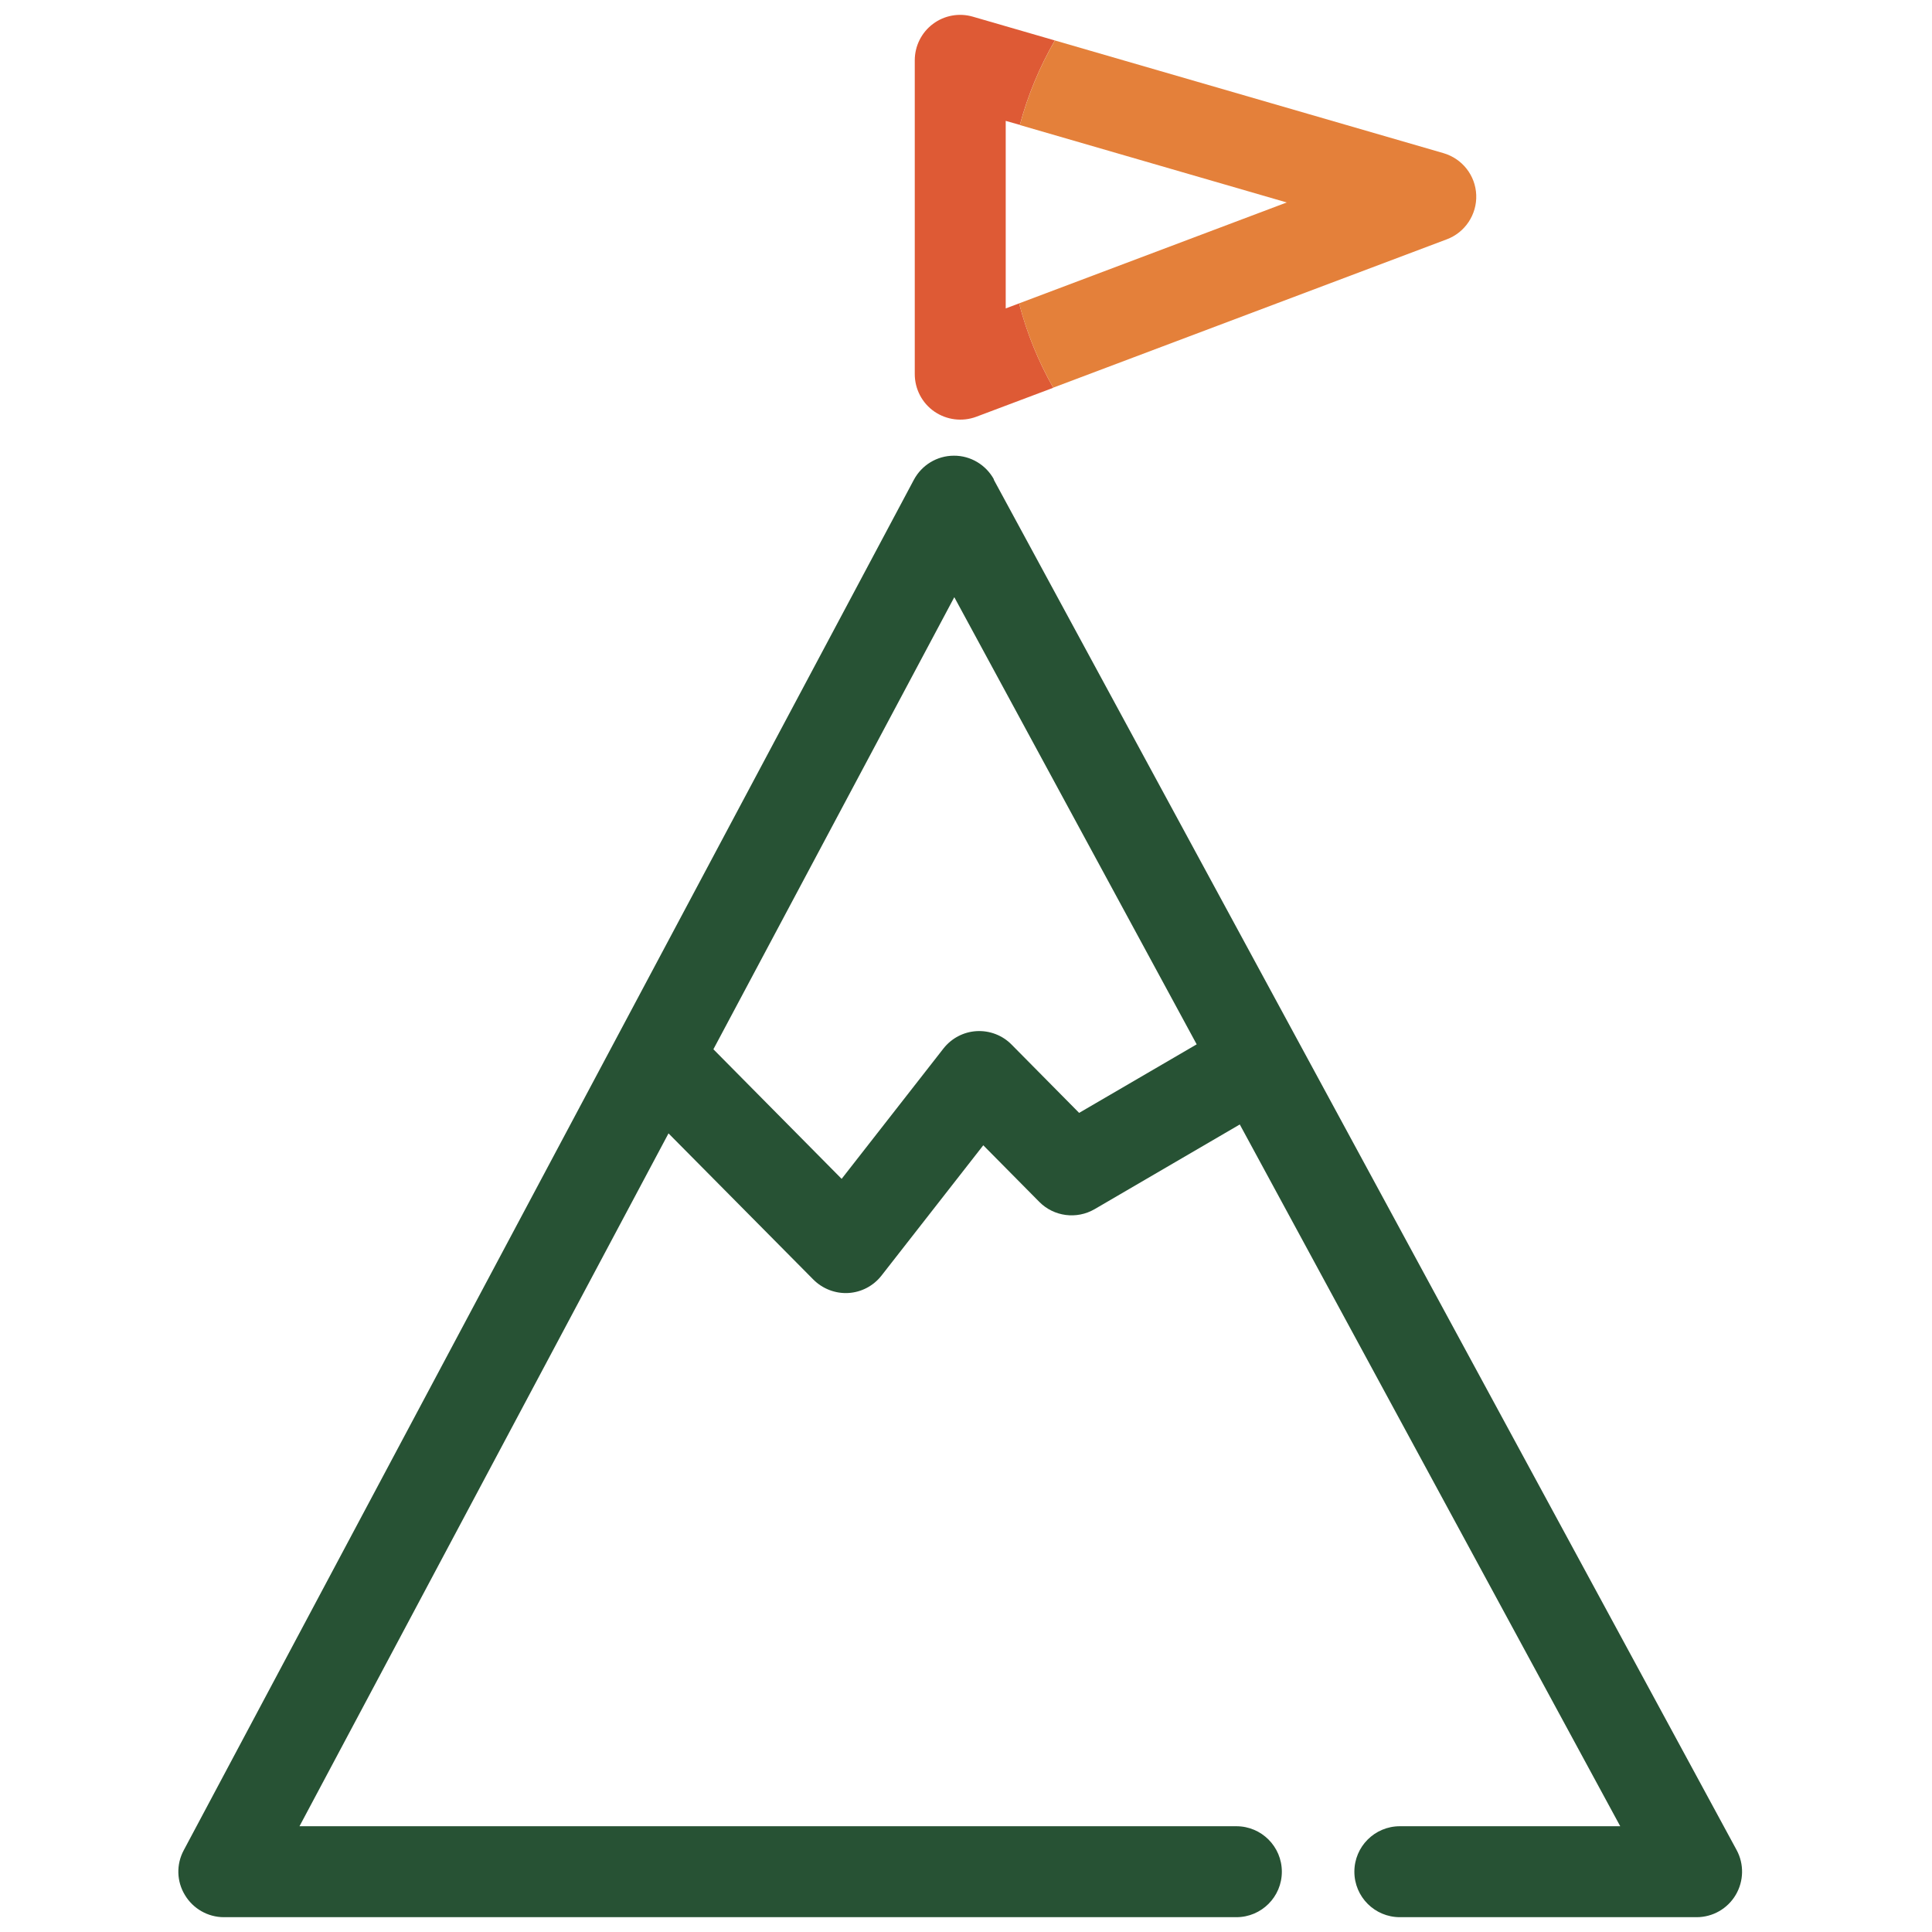
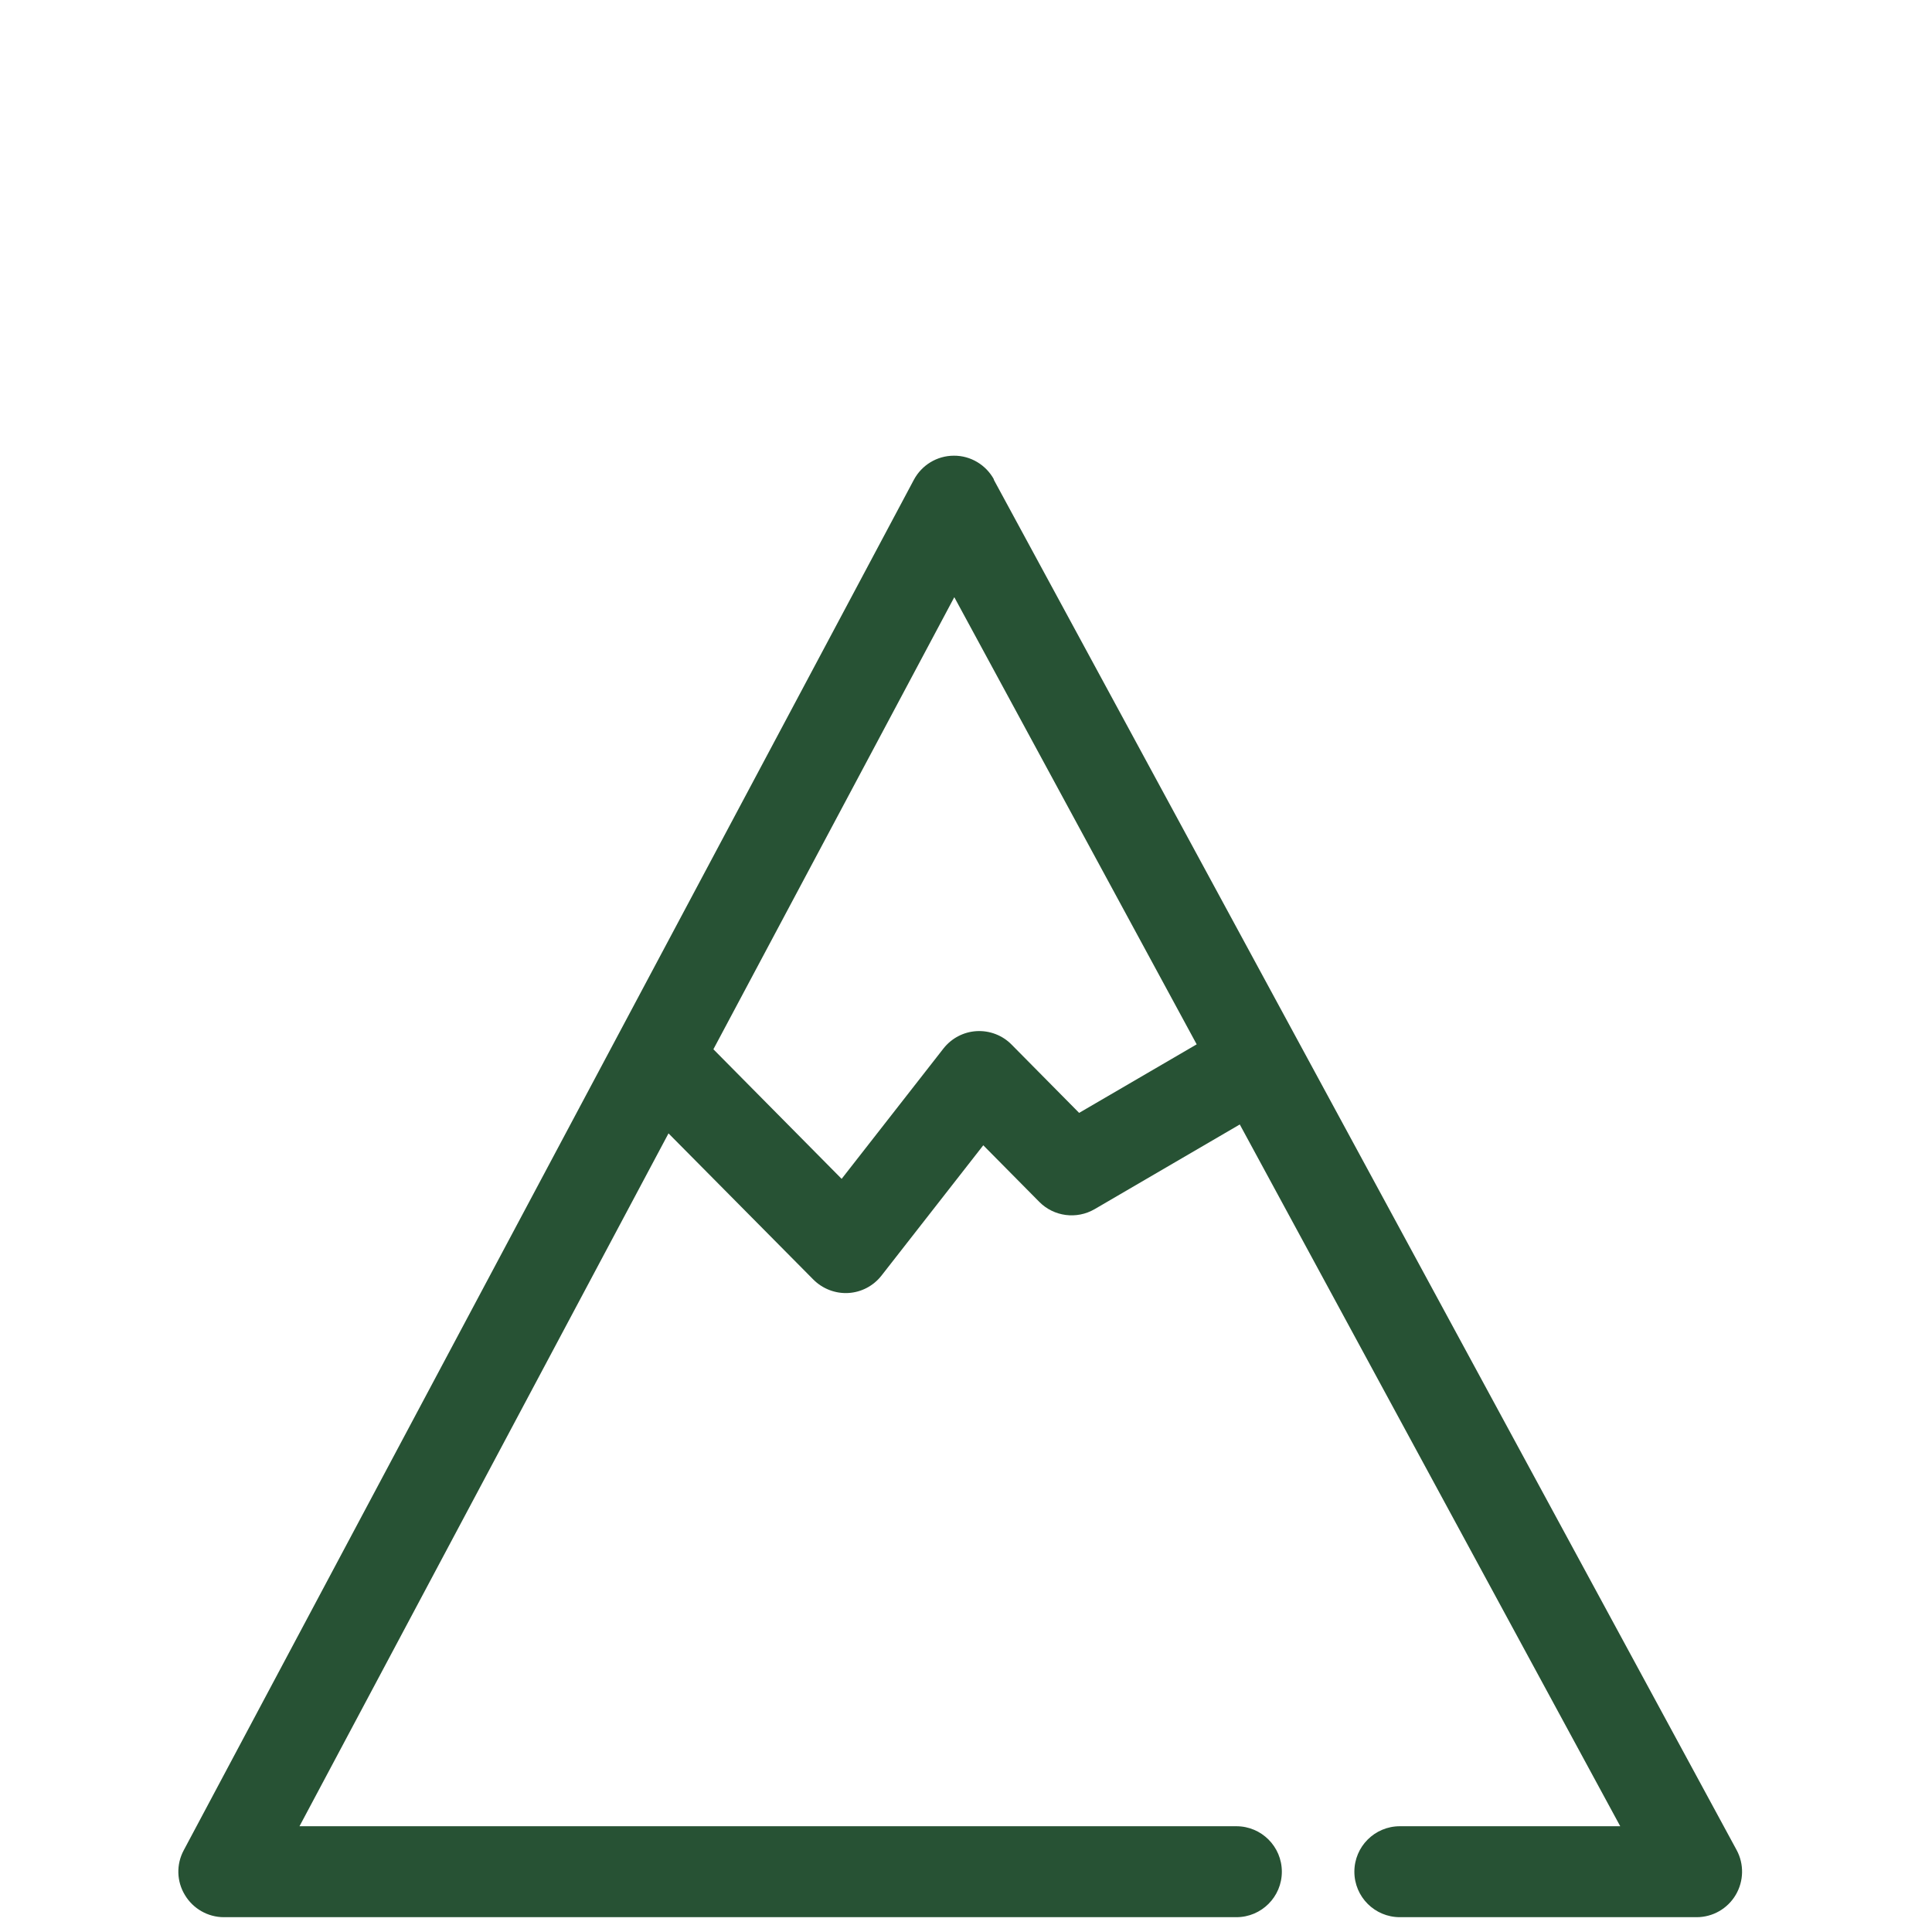
<svg xmlns="http://www.w3.org/2000/svg" width="160" height="160" viewBox="0 0 160 160" fill="none">
  <path fill-rule="evenodd" clip-rule="evenodd" d="M82.317 39.708C81.652 38.49 80.372 37.727 78.994 37.739C77.603 37.739 76.335 38.514 75.683 39.733L15.215 153.234C14.588 154.404 14.624 155.807 15.314 156.939C15.991 158.071 17.221 158.773 18.538 158.773H102.391C104.471 158.773 106.157 157.087 106.157 155.007C106.157 152.927 104.471 151.241 102.391 151.241H24.803L55.363 93.862L67.363 105.973C68.126 106.736 69.184 107.142 70.255 107.081C71.338 107.019 72.335 106.49 73 105.641L81.431 94.847L86.071 99.536C87.277 100.754 89.16 101.001 90.649 100.139L102.674 93.124L134.181 151.241H115.929C113.849 151.241 112.163 152.927 112.163 155.007C112.163 157.087 113.849 158.773 115.929 158.773H140.507C141.837 158.773 143.068 158.071 143.744 156.927C144.421 155.782 144.446 154.367 143.818 153.21L82.292 39.708H82.317ZM99.105 86.49L79.031 49.456L59.08 86.896L69.701 97.628L78.132 86.834C78.797 85.985 79.794 85.456 80.877 85.394C81.96 85.333 83.018 85.739 83.769 86.502L89.369 92.164L99.08 86.502L99.105 86.49Z" fill="#275234" />
-   <path d="M87.363 3.351L80.569 1.382C79.437 1.05 78.206 1.271 77.258 1.985C76.311 2.699 75.757 3.807 75.757 5V30.982C75.757 32.213 76.36 33.382 77.381 34.084C78.403 34.785 79.695 34.945 80.852 34.514L87.227 32.114C85.997 29.948 85.037 27.597 84.397 25.124L83.289 25.542V10.01L84.458 10.342C85.123 7.856 86.107 5.517 87.363 3.339V3.351Z" fill="#DE5A35" />
-   <path d="M87.228 32.102L119.818 19.819C121.332 19.253 122.317 17.764 122.255 16.151C122.194 14.527 121.098 13.136 119.535 12.681L87.363 3.351C86.108 5.517 85.123 7.868 84.458 10.354L106.563 16.767L84.397 25.124C85.037 27.597 85.997 29.936 87.228 32.114V32.102Z" fill="#E4803A" />
</svg>